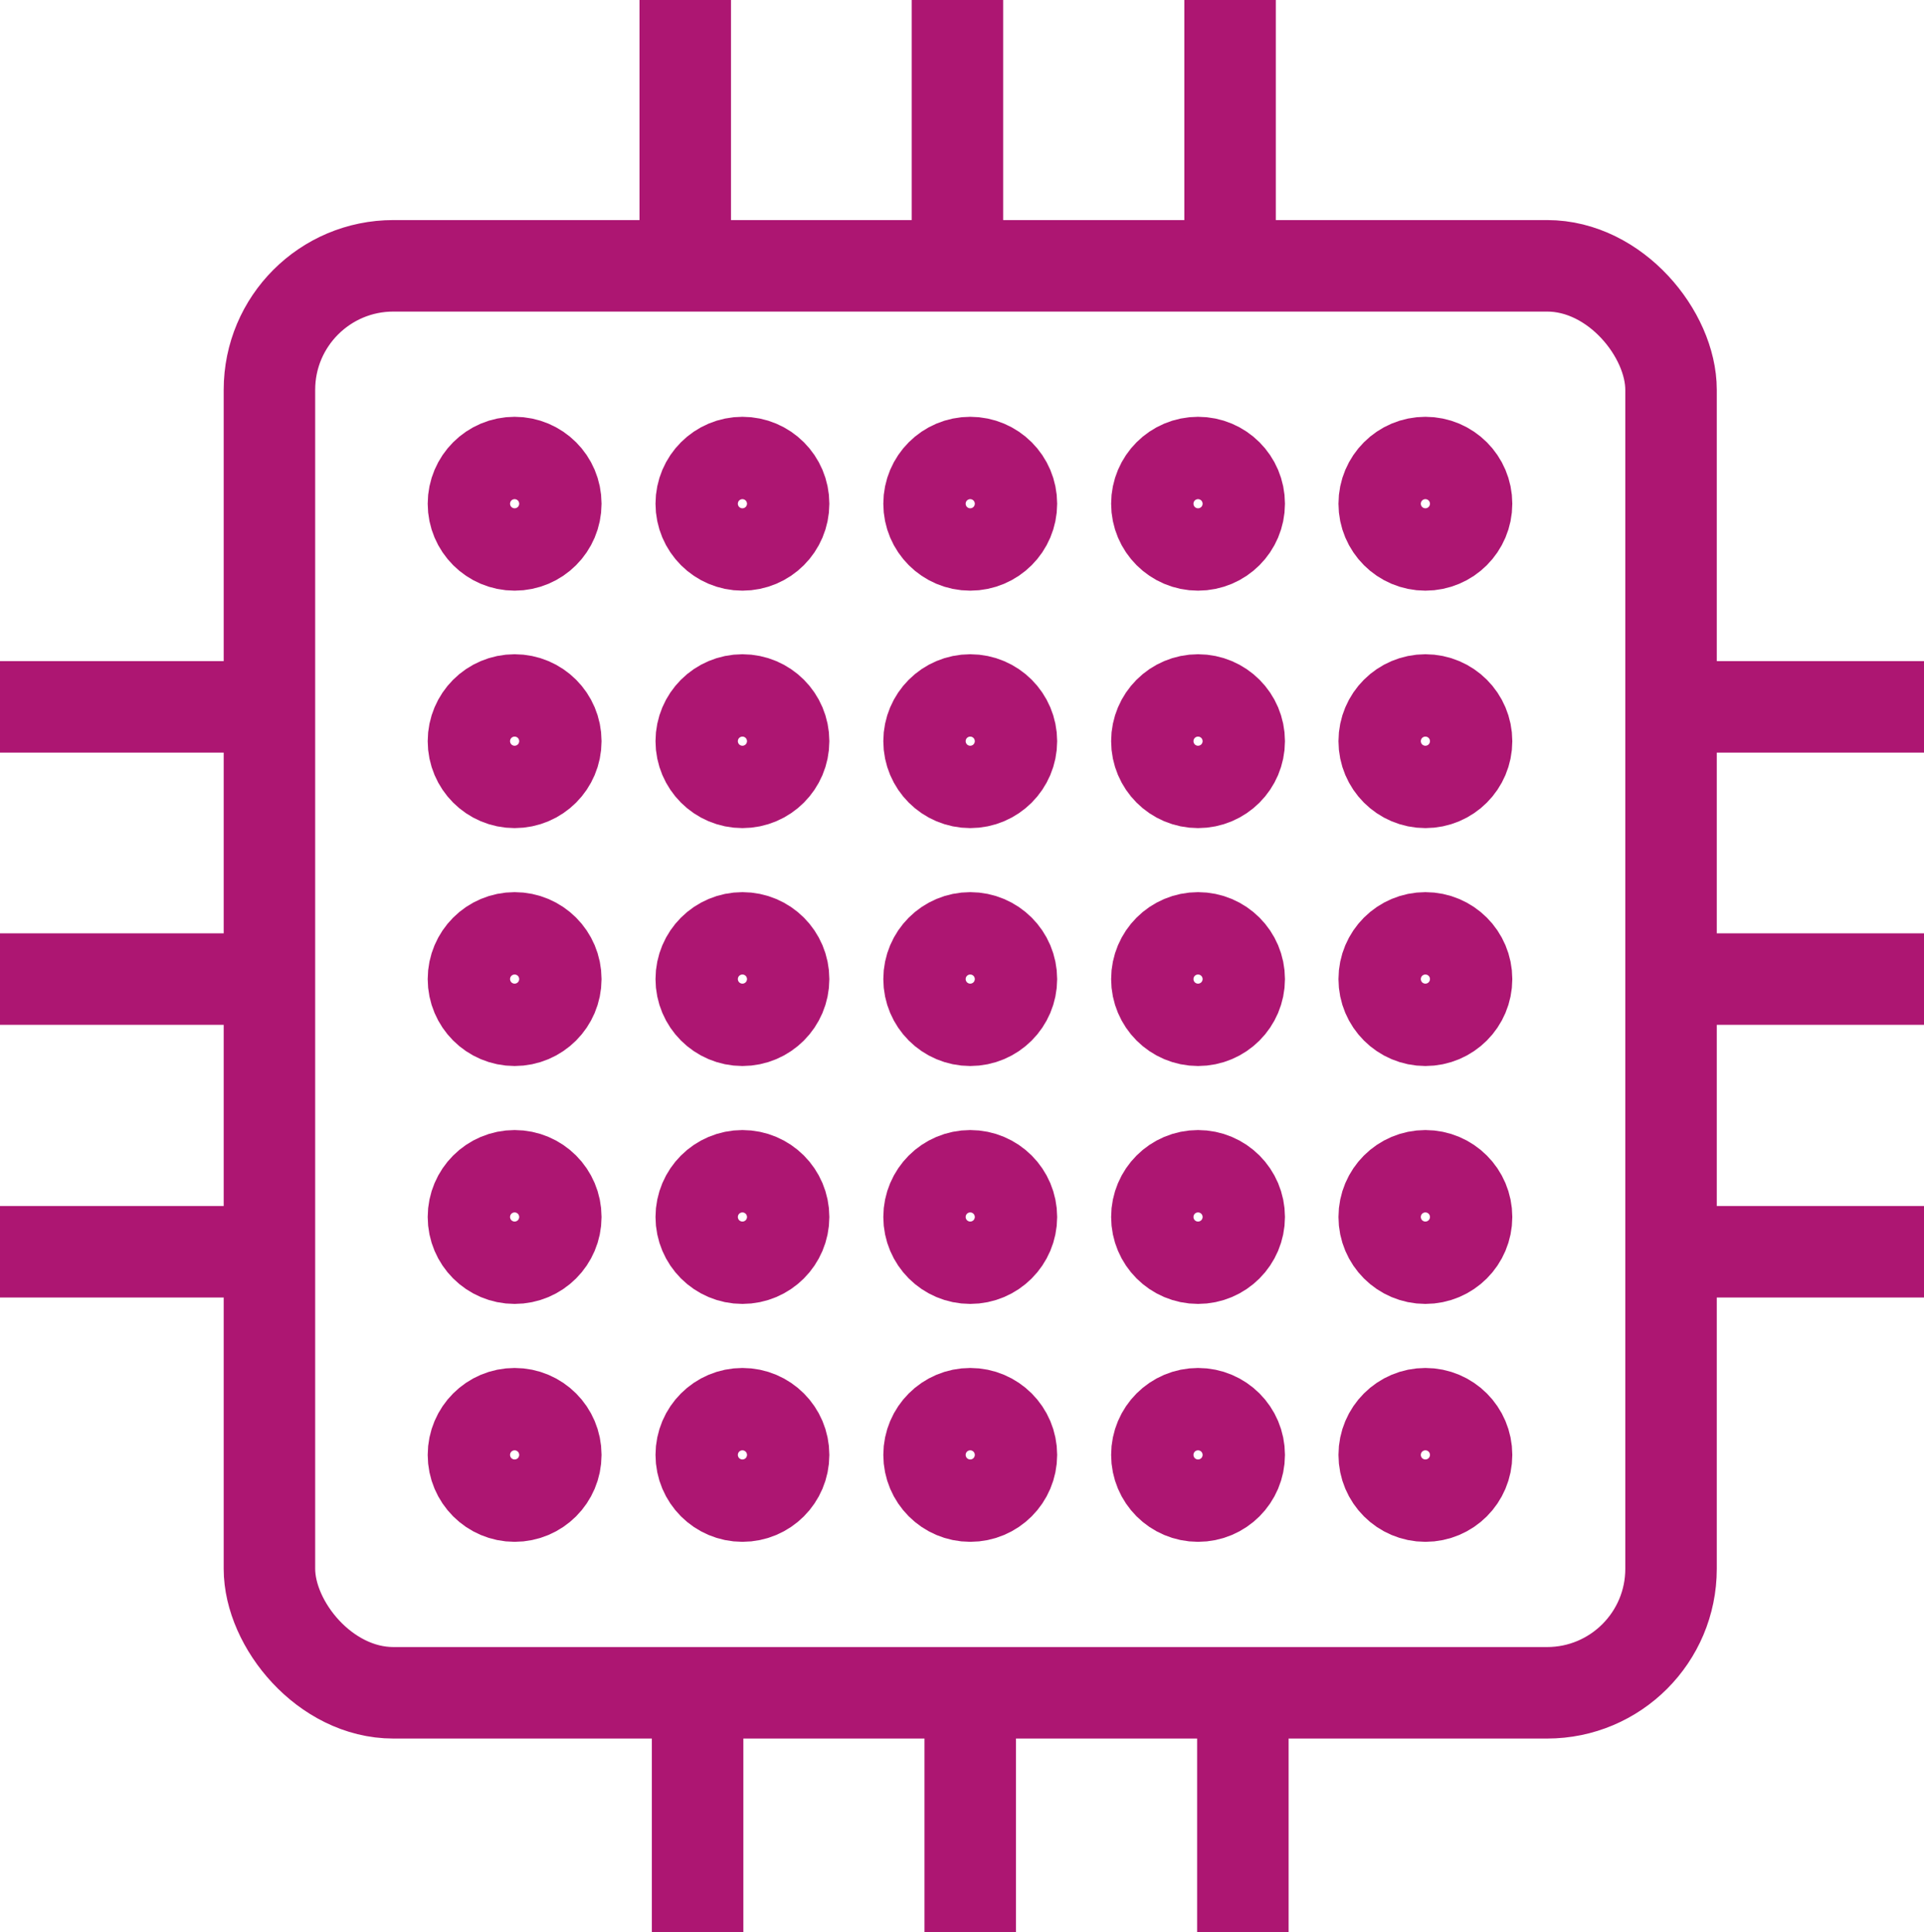
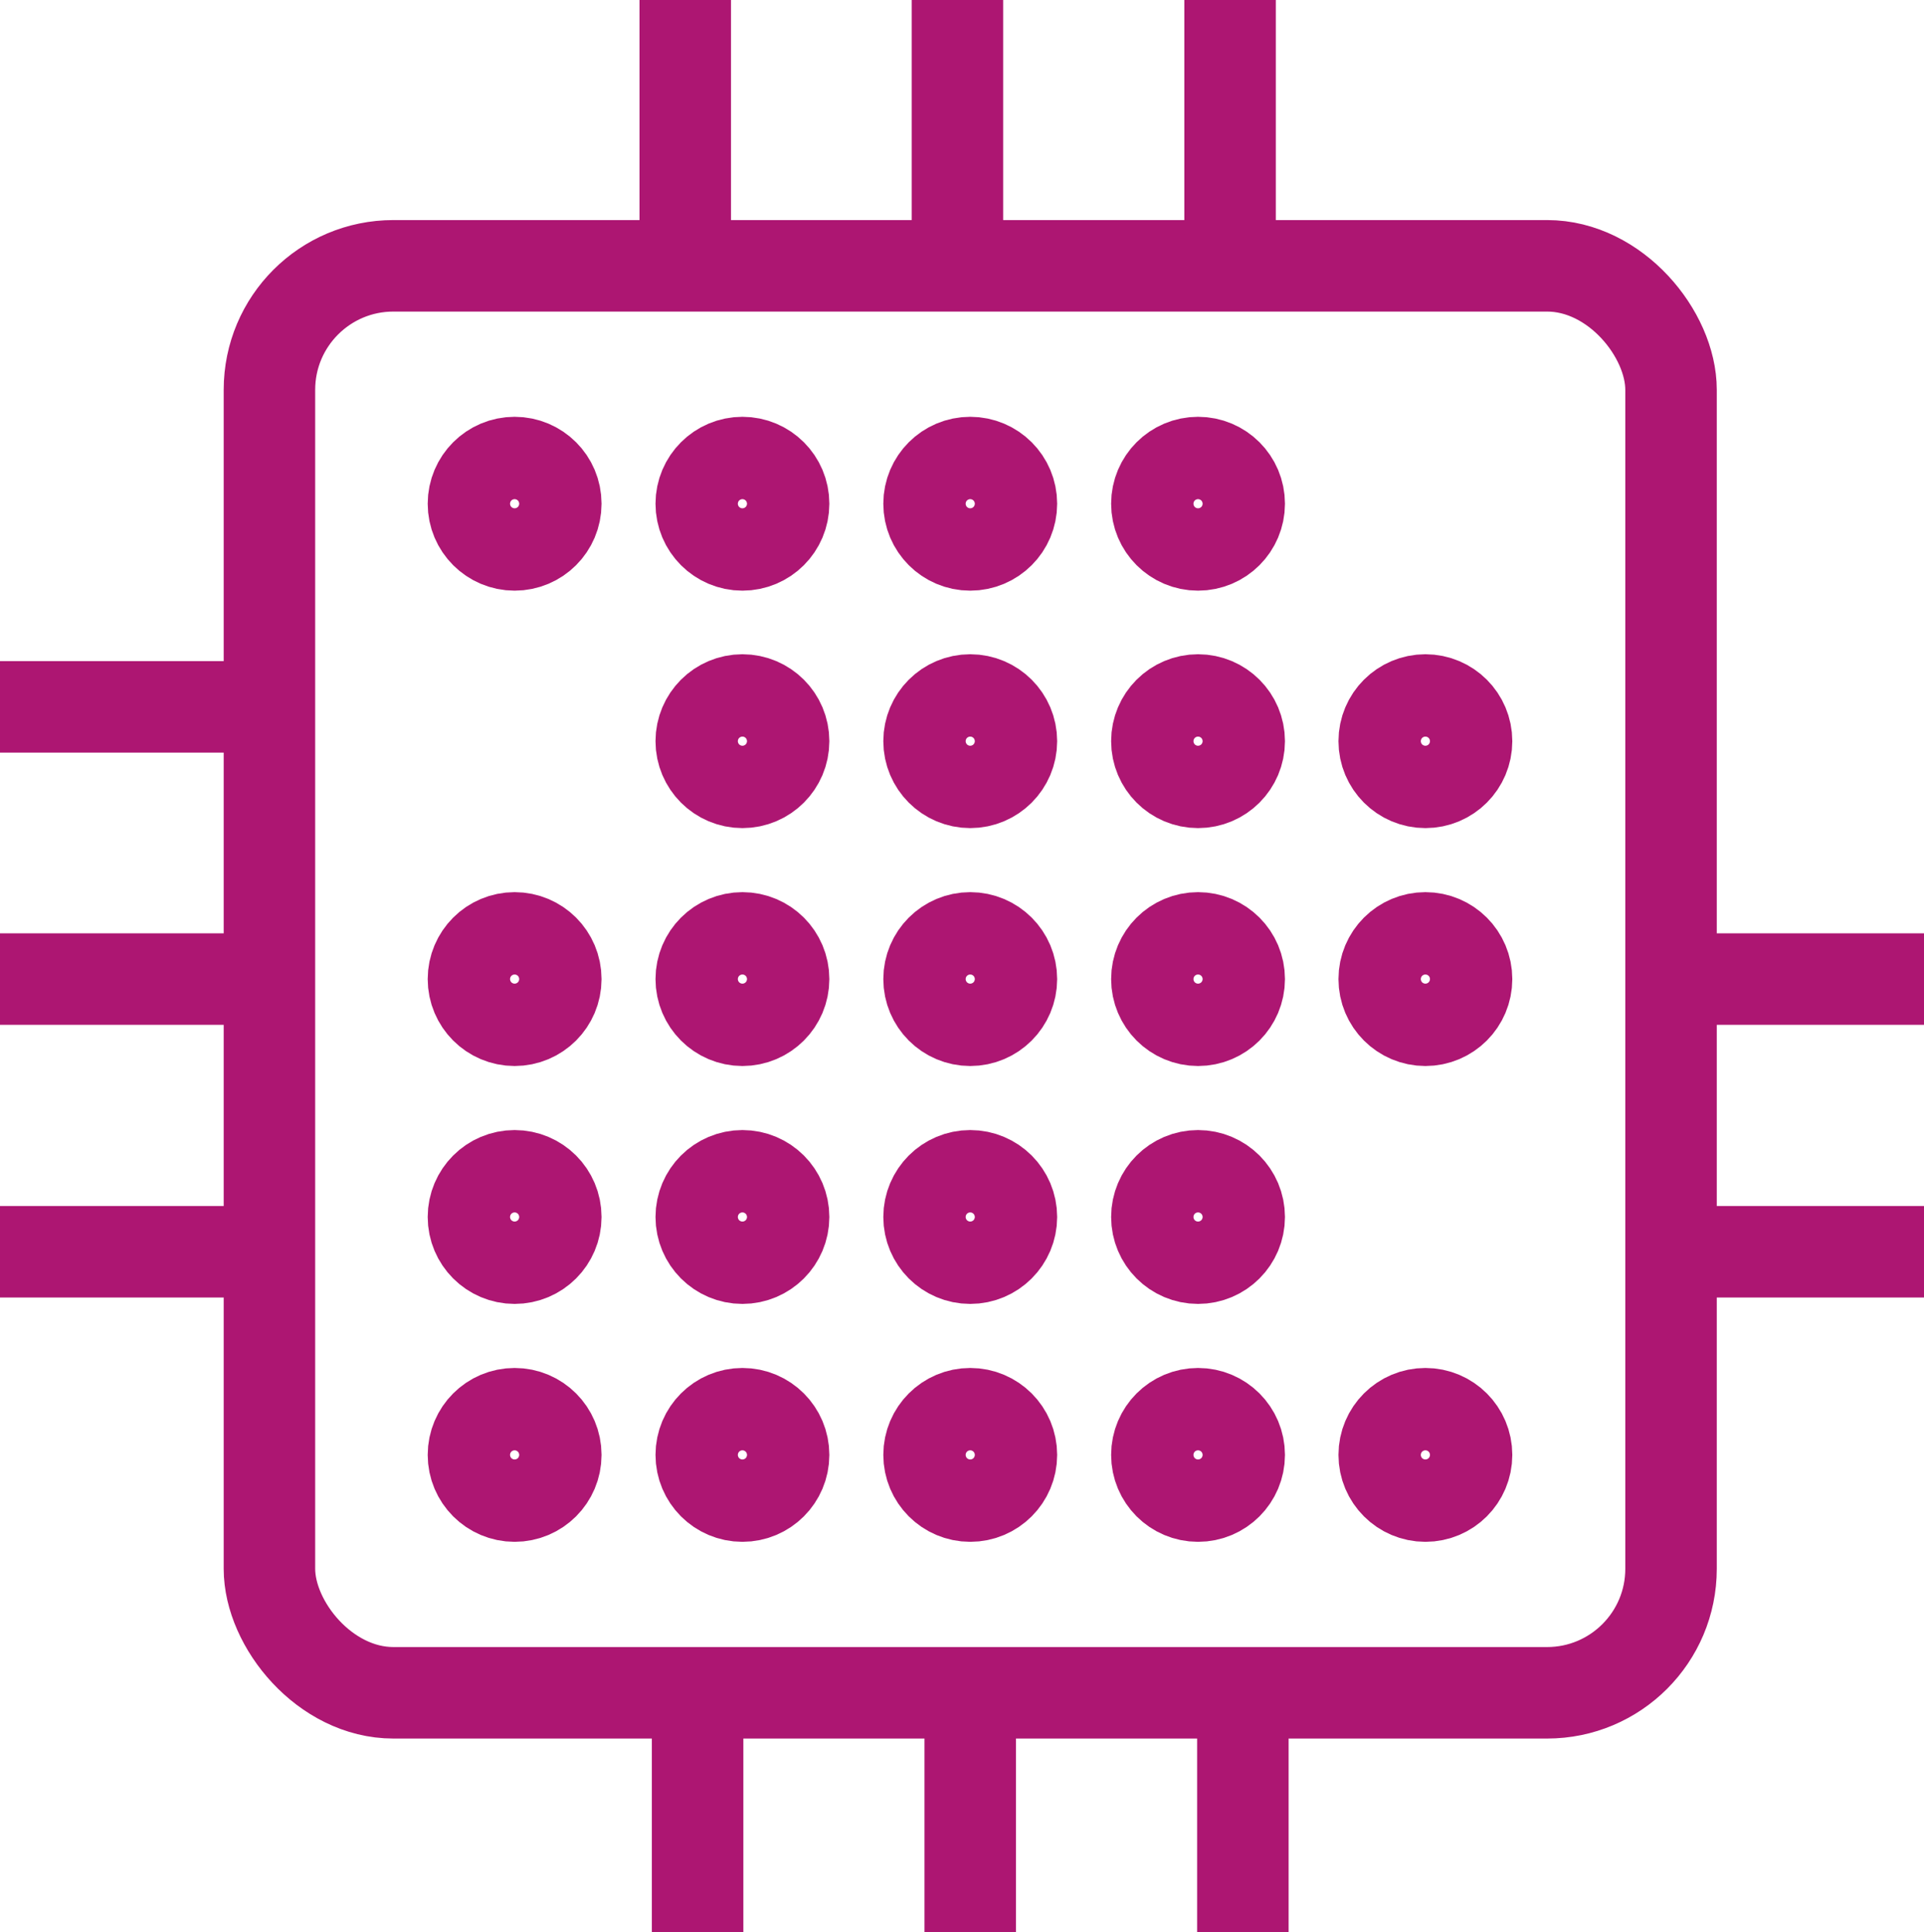
<svg xmlns="http://www.w3.org/2000/svg" id="Vrstva_2" viewBox="0 0 42.06 42.23">
  <defs>
    <style>.cls-1{fill:none;stroke:#ad1672;stroke-miterlimit:10;stroke-width:2px;}</style>
  </defs>
  <g id="Vrstva_1-2">
    <g id="socket">
      <rect class="cls-1" x="5.89" y="5.81" width="30.64" height="31.19" rx="2.71" ry="2.71" />
      <line class="cls-1" x1="14.98" x2="14.98" y2="5.13" />
      <line class="cls-1" x1="20.93" x2="20.93" y2="5.13" />
      <line class="cls-1" x1="26.89" x2="26.89" y2="5.13" />
      <line class="cls-1" x1="36.94" y1="27.36" x2="42.06" y2="27.36" />
      <line class="cls-1" x1="36.94" y1="21.4" x2="42.06" y2="21.4" />
-       <line class="cls-1" x1="36.94" y1="15.45" x2="42.06" y2="15.45" />
      <line class="cls-1" x1="0" y1="27.36" x2="5.13" y2="27.36" />
      <line class="cls-1" x1="0" y1="21.4" x2="5.13" y2="21.4" />
      <line class="cls-1" x1="0" y1="15.45" x2="5.13" y2="15.45" />
      <line class="cls-1" x1="15.25" y1="37.11" x2="15.25" y2="42.23" />
      <line class="cls-1" x1="21.21" y1="37.11" x2="21.21" y2="42.23" />
      <line class="cls-1" x1="27.17" y1="37.11" x2="27.17" y2="42.23" />
      <circle class="cls-1" cx="11.25" cy="11.01" r=".9" />
      <circle class="cls-1" cx="16.23" cy="11.01" r=".9" />
      <circle class="cls-1" cx="21.21" cy="11.01" r=".9" />
      <circle class="cls-1" cx="26.19" cy="11.01" r=".9" />
-       <circle class="cls-1" cx="31.16" cy="11.01" r=".9" />
-       <circle class="cls-1" cx="11.25" cy="16.2" r=".9" />
      <circle class="cls-1" cx="16.23" cy="16.2" r=".9" />
      <circle class="cls-1" cx="21.21" cy="16.2" r=".9" />
      <circle class="cls-1" cx="26.19" cy="16.2" r=".9" />
      <circle class="cls-1" cx="31.16" cy="16.2" r=".9" />
      <circle class="cls-1" cx="11.25" cy="21.4" r=".9" />
      <circle class="cls-1" cx="16.23" cy="21.4" r=".9" />
      <circle class="cls-1" cx="21.21" cy="21.4" r=".9" />
      <circle class="cls-1" cx="26.19" cy="21.4" r=".9" />
      <circle class="cls-1" cx="31.16" cy="21.4" r=".9" />
      <circle class="cls-1" cx="11.25" cy="26.6" r=".9" />
      <circle class="cls-1" cx="16.23" cy="26.6" r=".9" />
      <circle class="cls-1" cx="21.21" cy="26.6" r=".9" />
      <circle class="cls-1" cx="26.19" cy="26.6" r=".9" />
-       <circle class="cls-1" cx="31.16" cy="26.6" r=".9" />
      <circle class="cls-1" cx="11.25" cy="31.8" r=".9" />
      <circle class="cls-1" cx="16.23" cy="31.8" r=".9" />
      <circle class="cls-1" cx="21.21" cy="31.8" r=".9" />
      <circle class="cls-1" cx="26.19" cy="31.8" r=".9" />
      <circle class="cls-1" cx="31.16" cy="31.8" r=".9" />
    </g>
  </g>
</svg>